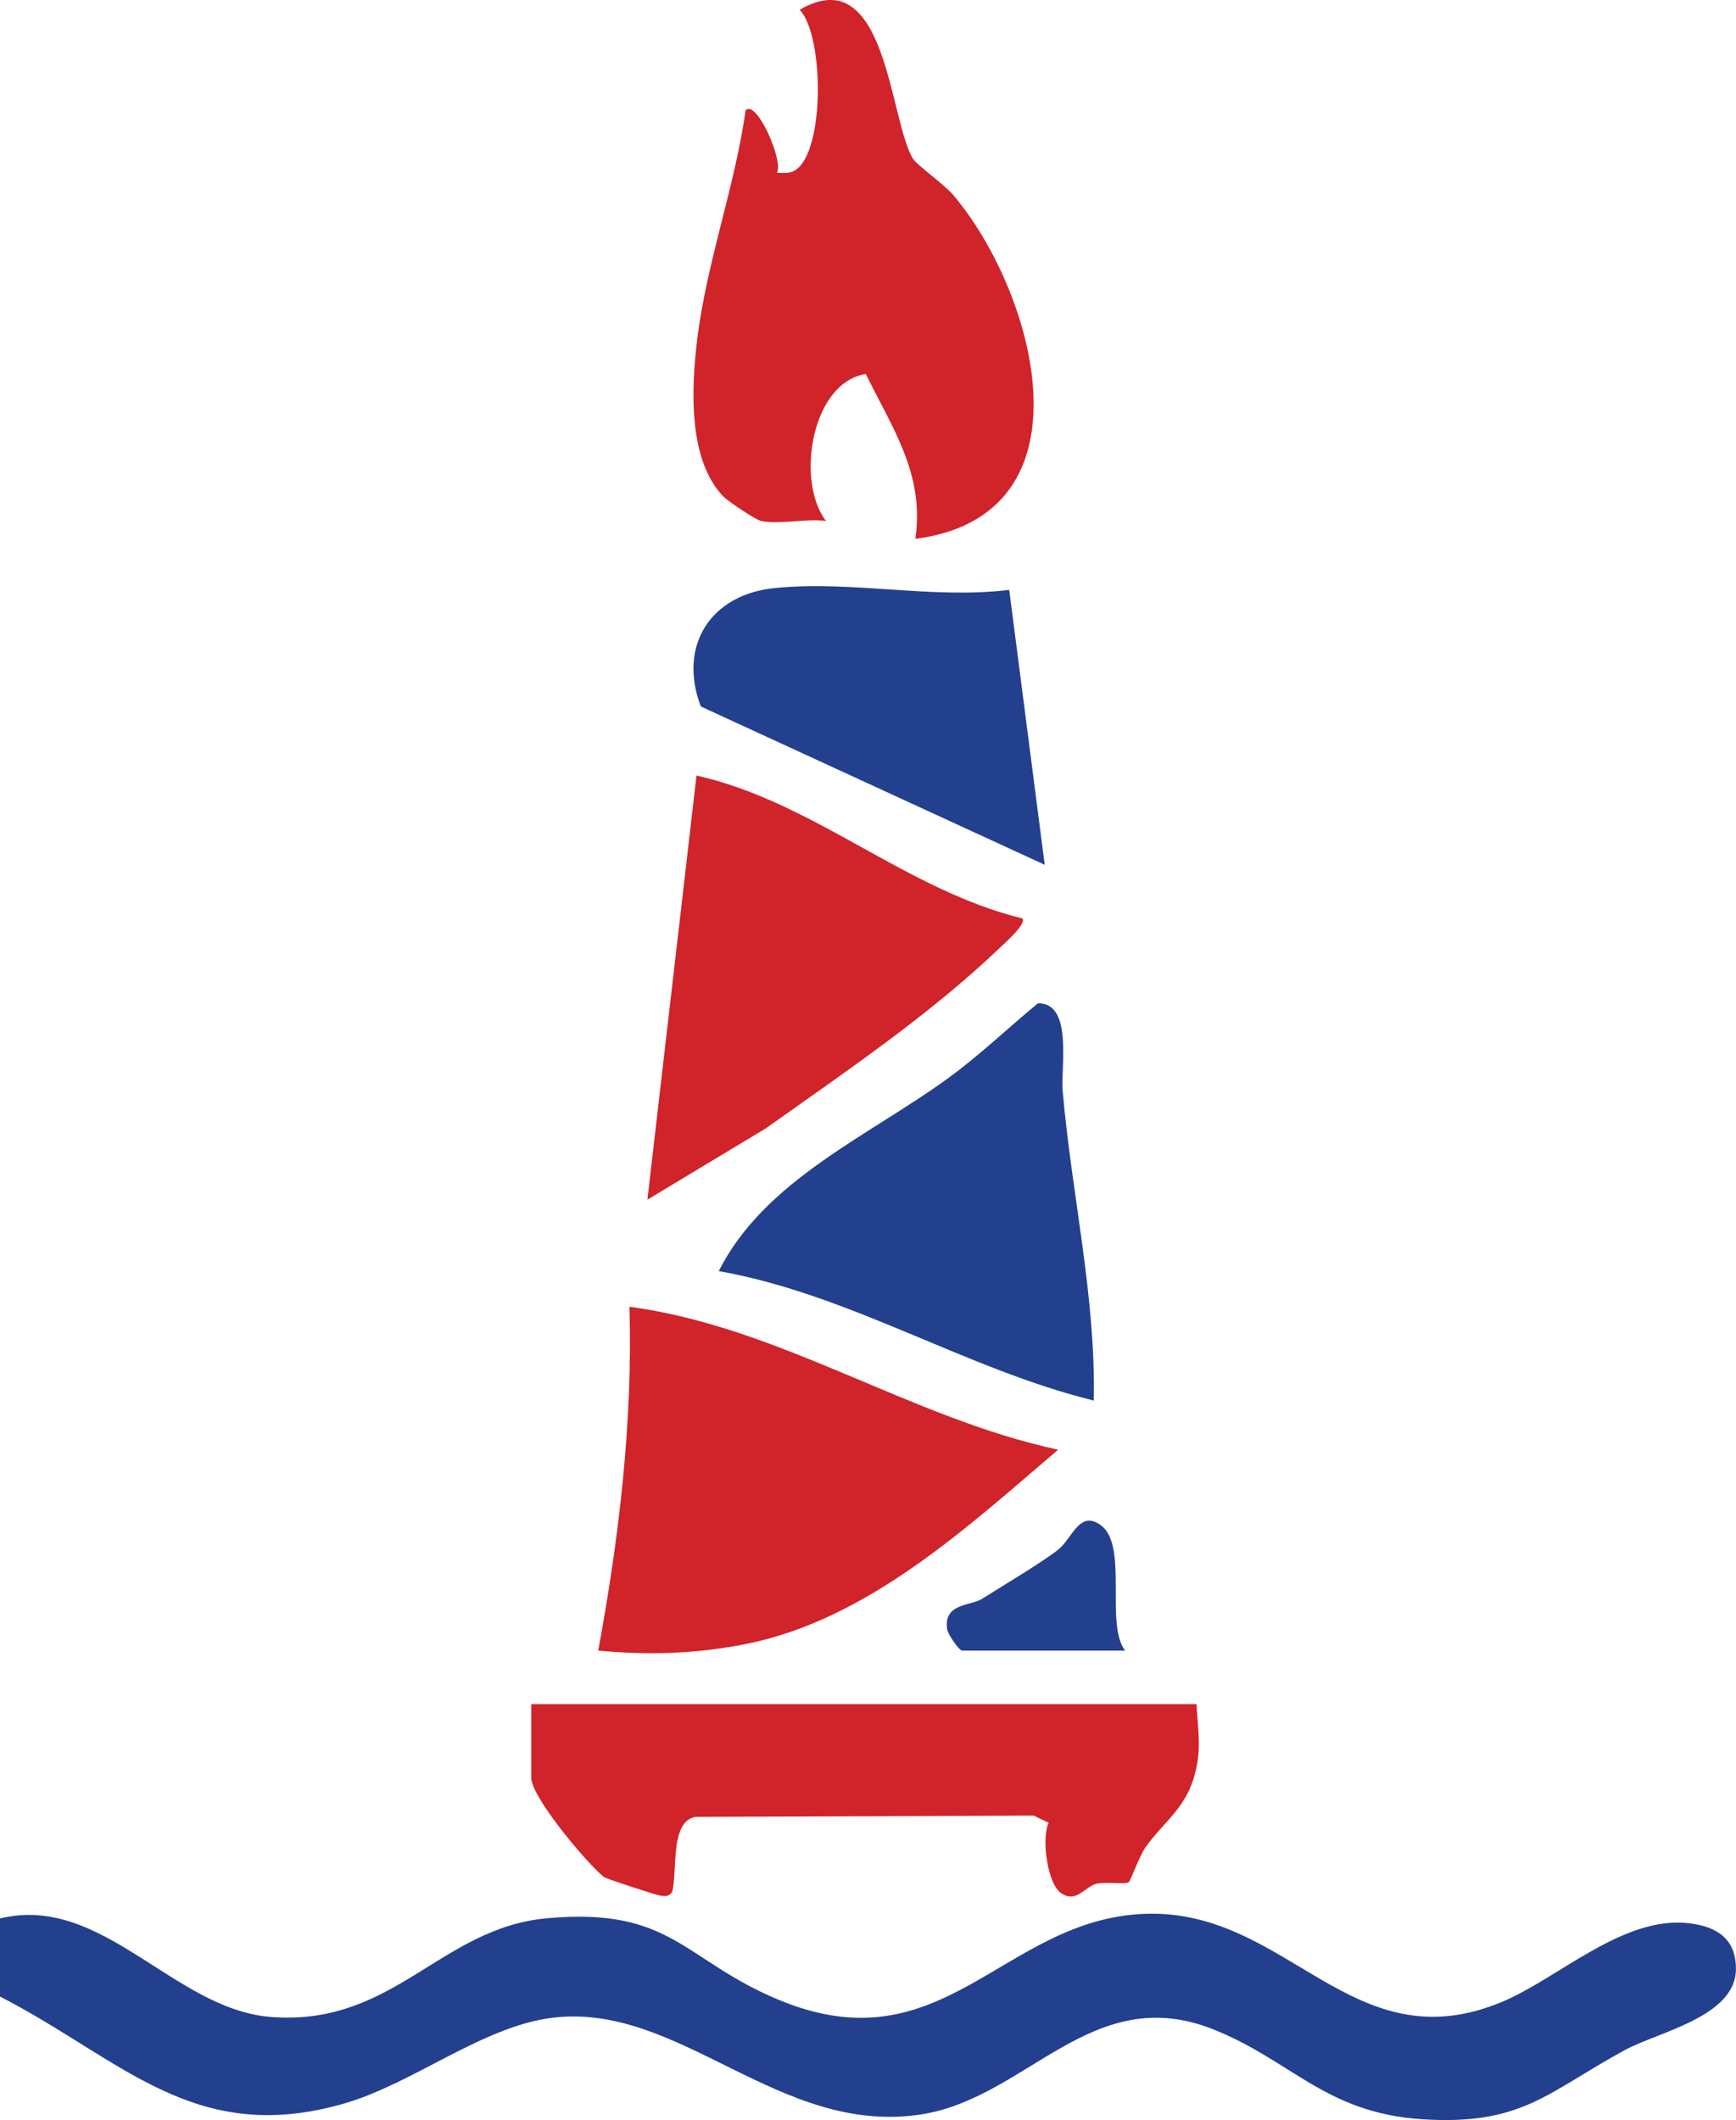
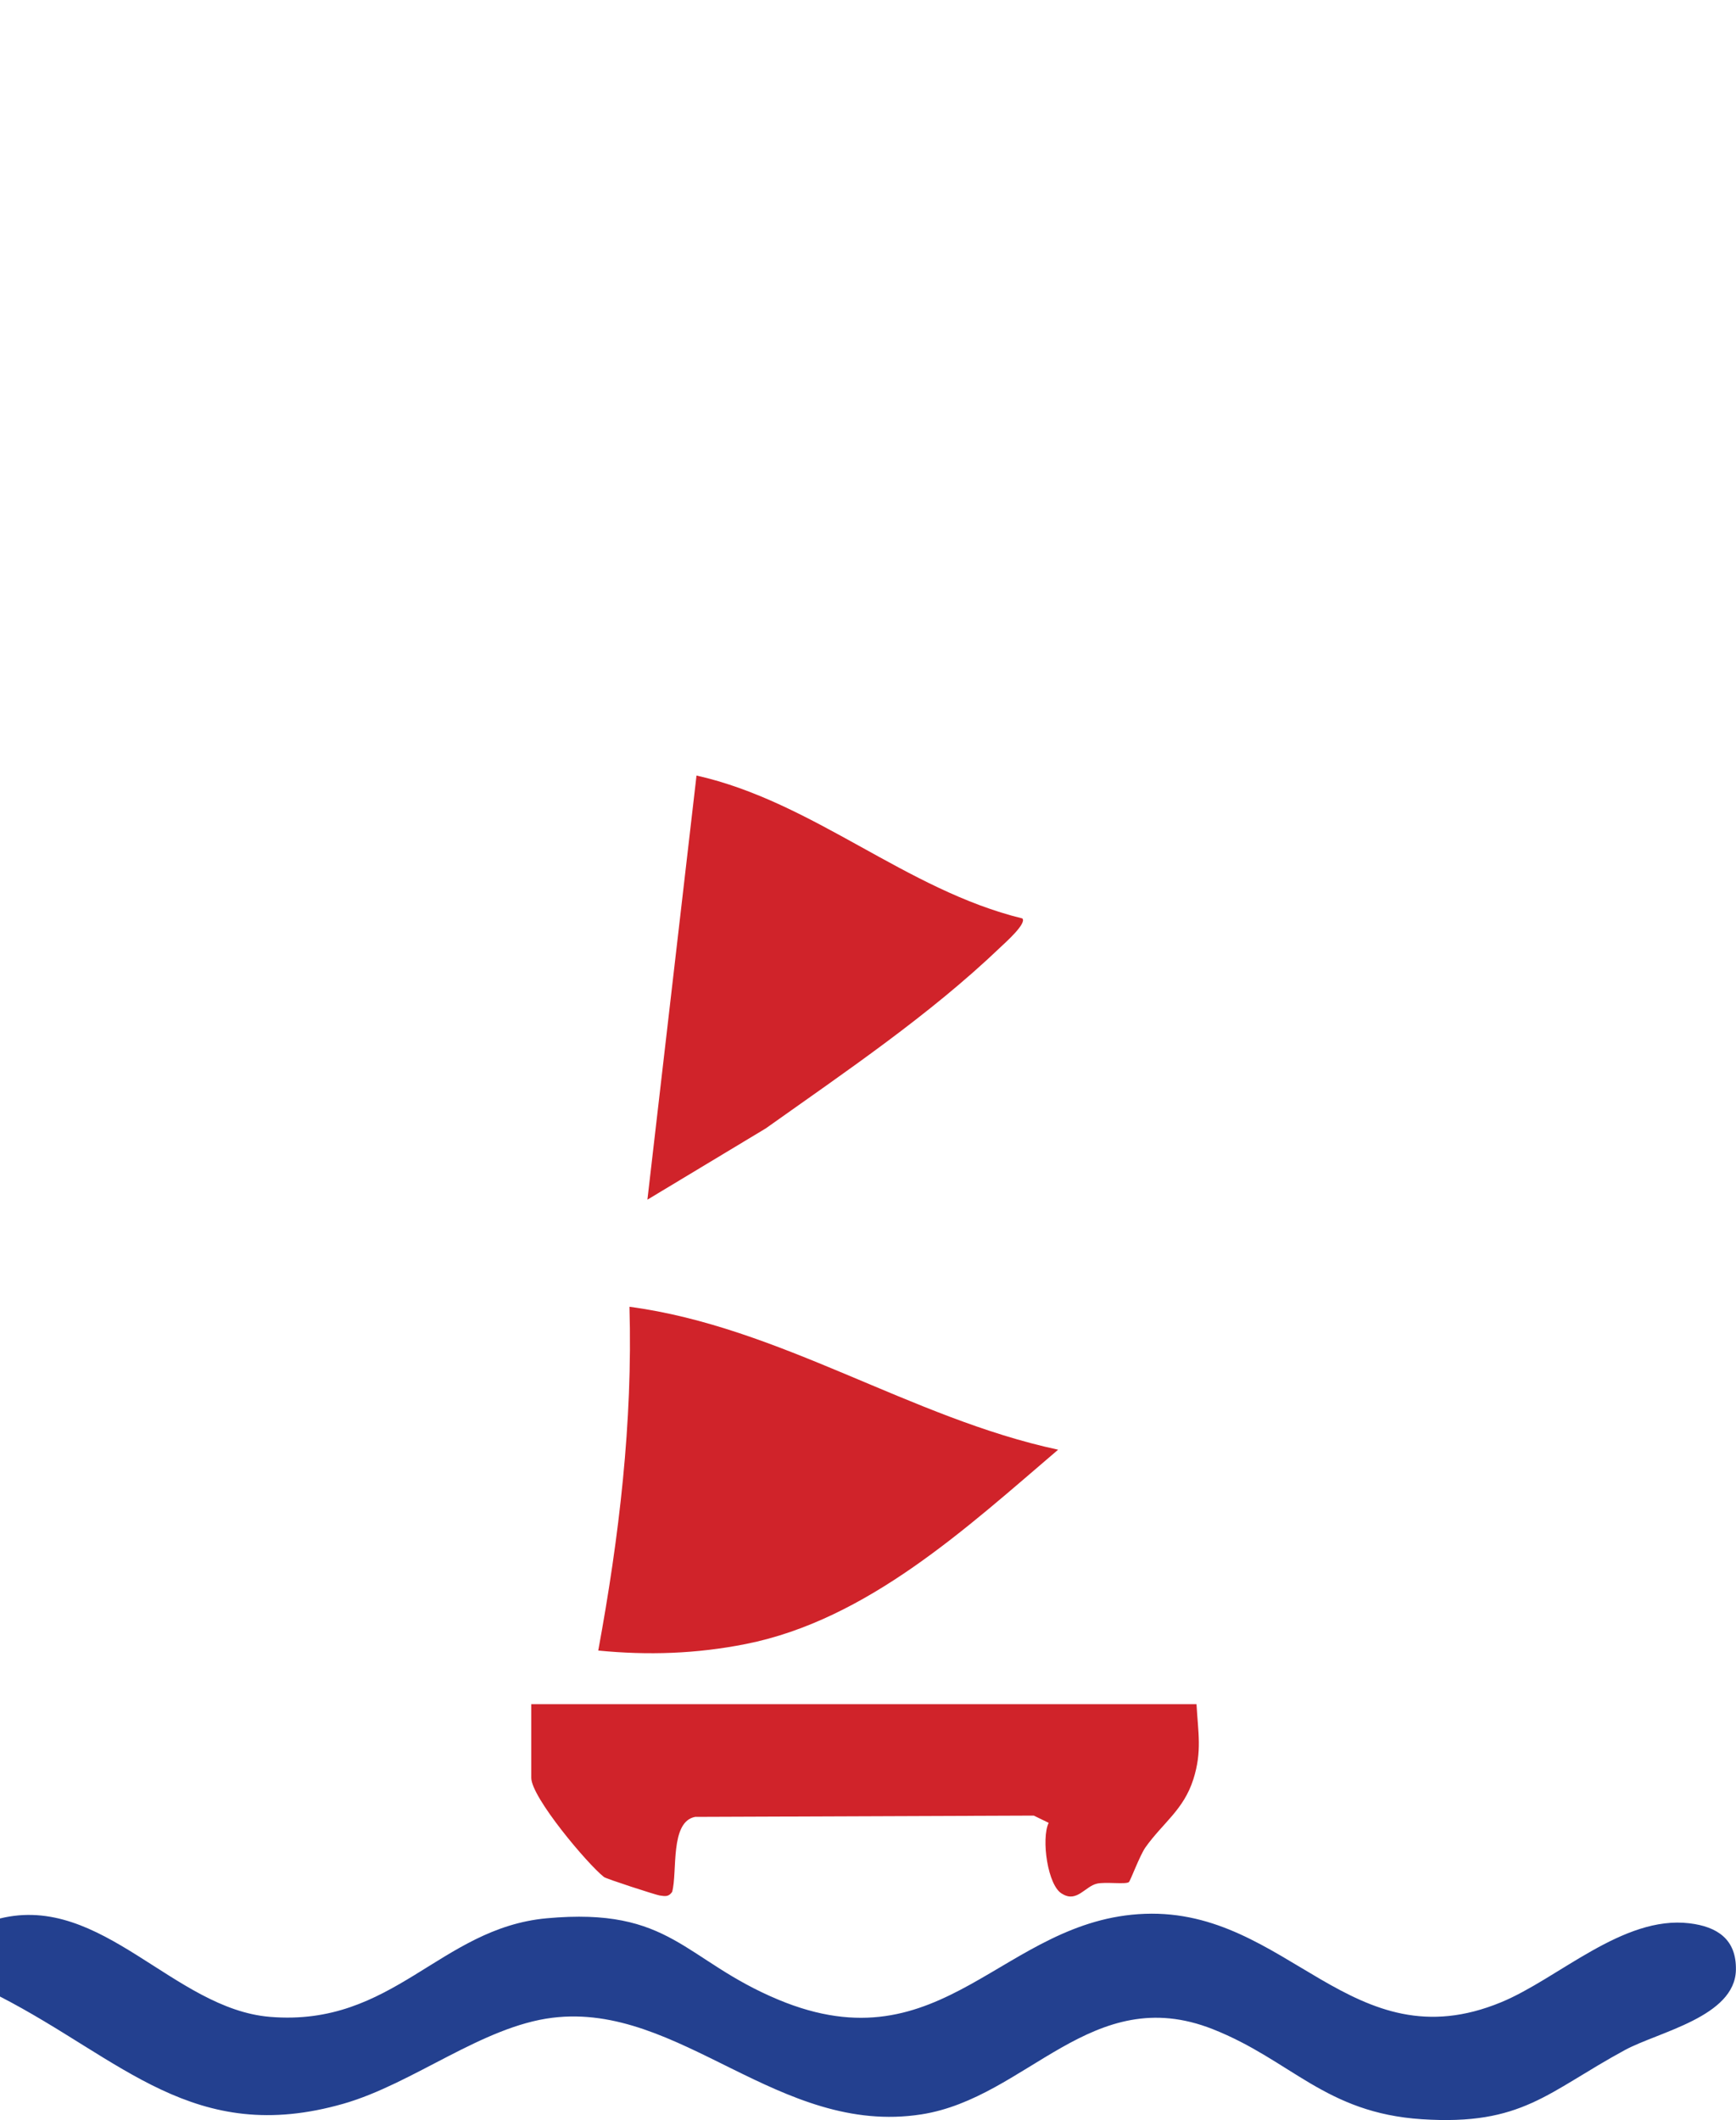
<svg xmlns="http://www.w3.org/2000/svg" id="Layer_2" data-name="Layer 2" viewBox="0 0 388.84 474.88">
  <defs>
    <style>      .cls-1 {        fill: #d0232a;      }      .cls-2 {        fill: #23408f;      }    </style>
  </defs>
  <g id="Layer_1-2" data-name="Layer 1">
    <g>
      <path class="cls-2" d="M0,429.71c22.82-5.6,38.87,20.25,60.46,22.04,27.66,2.29,38-19.87,61.99-22.08,27.99-2.57,30.61,9.34,51.86,18.22,37,15.47,50.28-18.06,82.14-19.22,32.02-1.17,46.29,33.66,79.8,19.8,12.84-5.31,27.24-19.47,42.15-17.68,6.24.75,10.55,3.58,10.42,10.43-.19,10.52-17.37,13.9-24.86,17.96-17.35,9.41-22.98,16.97-45.47,15.5-21.65-1.41-29.26-13.22-46.83-20.17-27.1-10.71-41.62,15.39-65.27,19.08-31.9,4.97-54.08-25.17-82.65-21.64-15.74,1.95-31.15,14.75-46.76,19.24-33.55,9.64-49.68-9.95-77-24v-17.5Z" />
-       <path class="cls-1" d="M170.5,116.71c-1.16-.24-7.42-4.39-8.49-5.51-7.95-8.25-7.14-24.34-5.88-34.87,2.09-17.46,8.42-34.24,10.88-51.62,2.46-2.56,8.6,11.51,7,14,1.08-.01,2.26.17,3.31-.19,7.48-2.58,7.51-30.37,1.79-36.33,19.61-11.44,20.09,25.14,25.45,33.46.87,1.35,6.94,5.66,8.96,8.04,18.33,21.6,32.37,71.72-8.5,77.01,2.14-14.44-5.15-24.8-11.09-36.93-12.2,1.9-15.74,24-8.92,32.93-4.31-.59-10.5.81-14.5,0Z" />
      <path class="cls-1" d="M237,324.72c-20.39,17.4-42.68,38.1-69.97,43.52-11.01,2.19-21.89,2.56-33.03,1.46,4.67-25.36,7.74-51.14,6.99-77,33.72,4.49,62.97,24.93,96,32.01Z" />
      <path class="cls-1" d="M268,381.71c.35,6.36,1.28,10.53-.7,16.8-2.17,6.87-6.85,9.8-10.73,15.27-1.26,1.78-3.38,7.5-3.71,7.78-.66.57-5.22-.09-7.16.35-2.63.6-4.49,4.26-7.7,2.33-3.36-1.64-4.82-12.49-3.11-15.95l-3.34-1.62-75.85.29c-5.7,1.07-3.92,12.38-5.15,16.8-.8,1.16-1.59.98-2.81.8-.86-.13-11.94-3.72-12.46-4.13-3.76-2.97-16.28-17.89-16.28-22.21v-16.5h149Z" />
      <path class="cls-1" d="M229,205.72c1.03,1.15-3.94,5.51-4.98,6.51-15.88,15.18-34.63,27.81-52.49,40.51l-26.52,15.97,11-95c26.32,5.92,46.83,25.62,72.99,32.01Z" />
-       <path class="cls-2" d="M244.99,313.71c-28.86-7.13-54.53-23.78-83.99-29,10.3-20.55,34.05-30.45,51.89-43.6,6.94-5.11,12.95-10.93,19.58-16.37,7.9-.23,5.11,14.43,5.54,19.47,1.99,23.17,7.46,46.11,6.98,69.51Z" />
-       <path class="cls-2" d="M234,193.7l-77.03-35.46c-5.15-13.59,2.16-25.08,16.54-26.52,17.48-1.75,35.13,2.53,52.54.41l7.95,61.57Z" />
-       <path class="cls-2" d="M252,369.71h-36.5c-.68,0-3.16-3.61-3.34-4.72-.93-5.92,5.27-5.27,7.77-6.85,4.45-2.81,13.35-8.12,17.02-10.98,3.21-2.5,4.82-9.07,9.63-5.52,6.21,4.58.87,22.03,5.42,28.07Z" />
    </g>
  </g>
</svg>